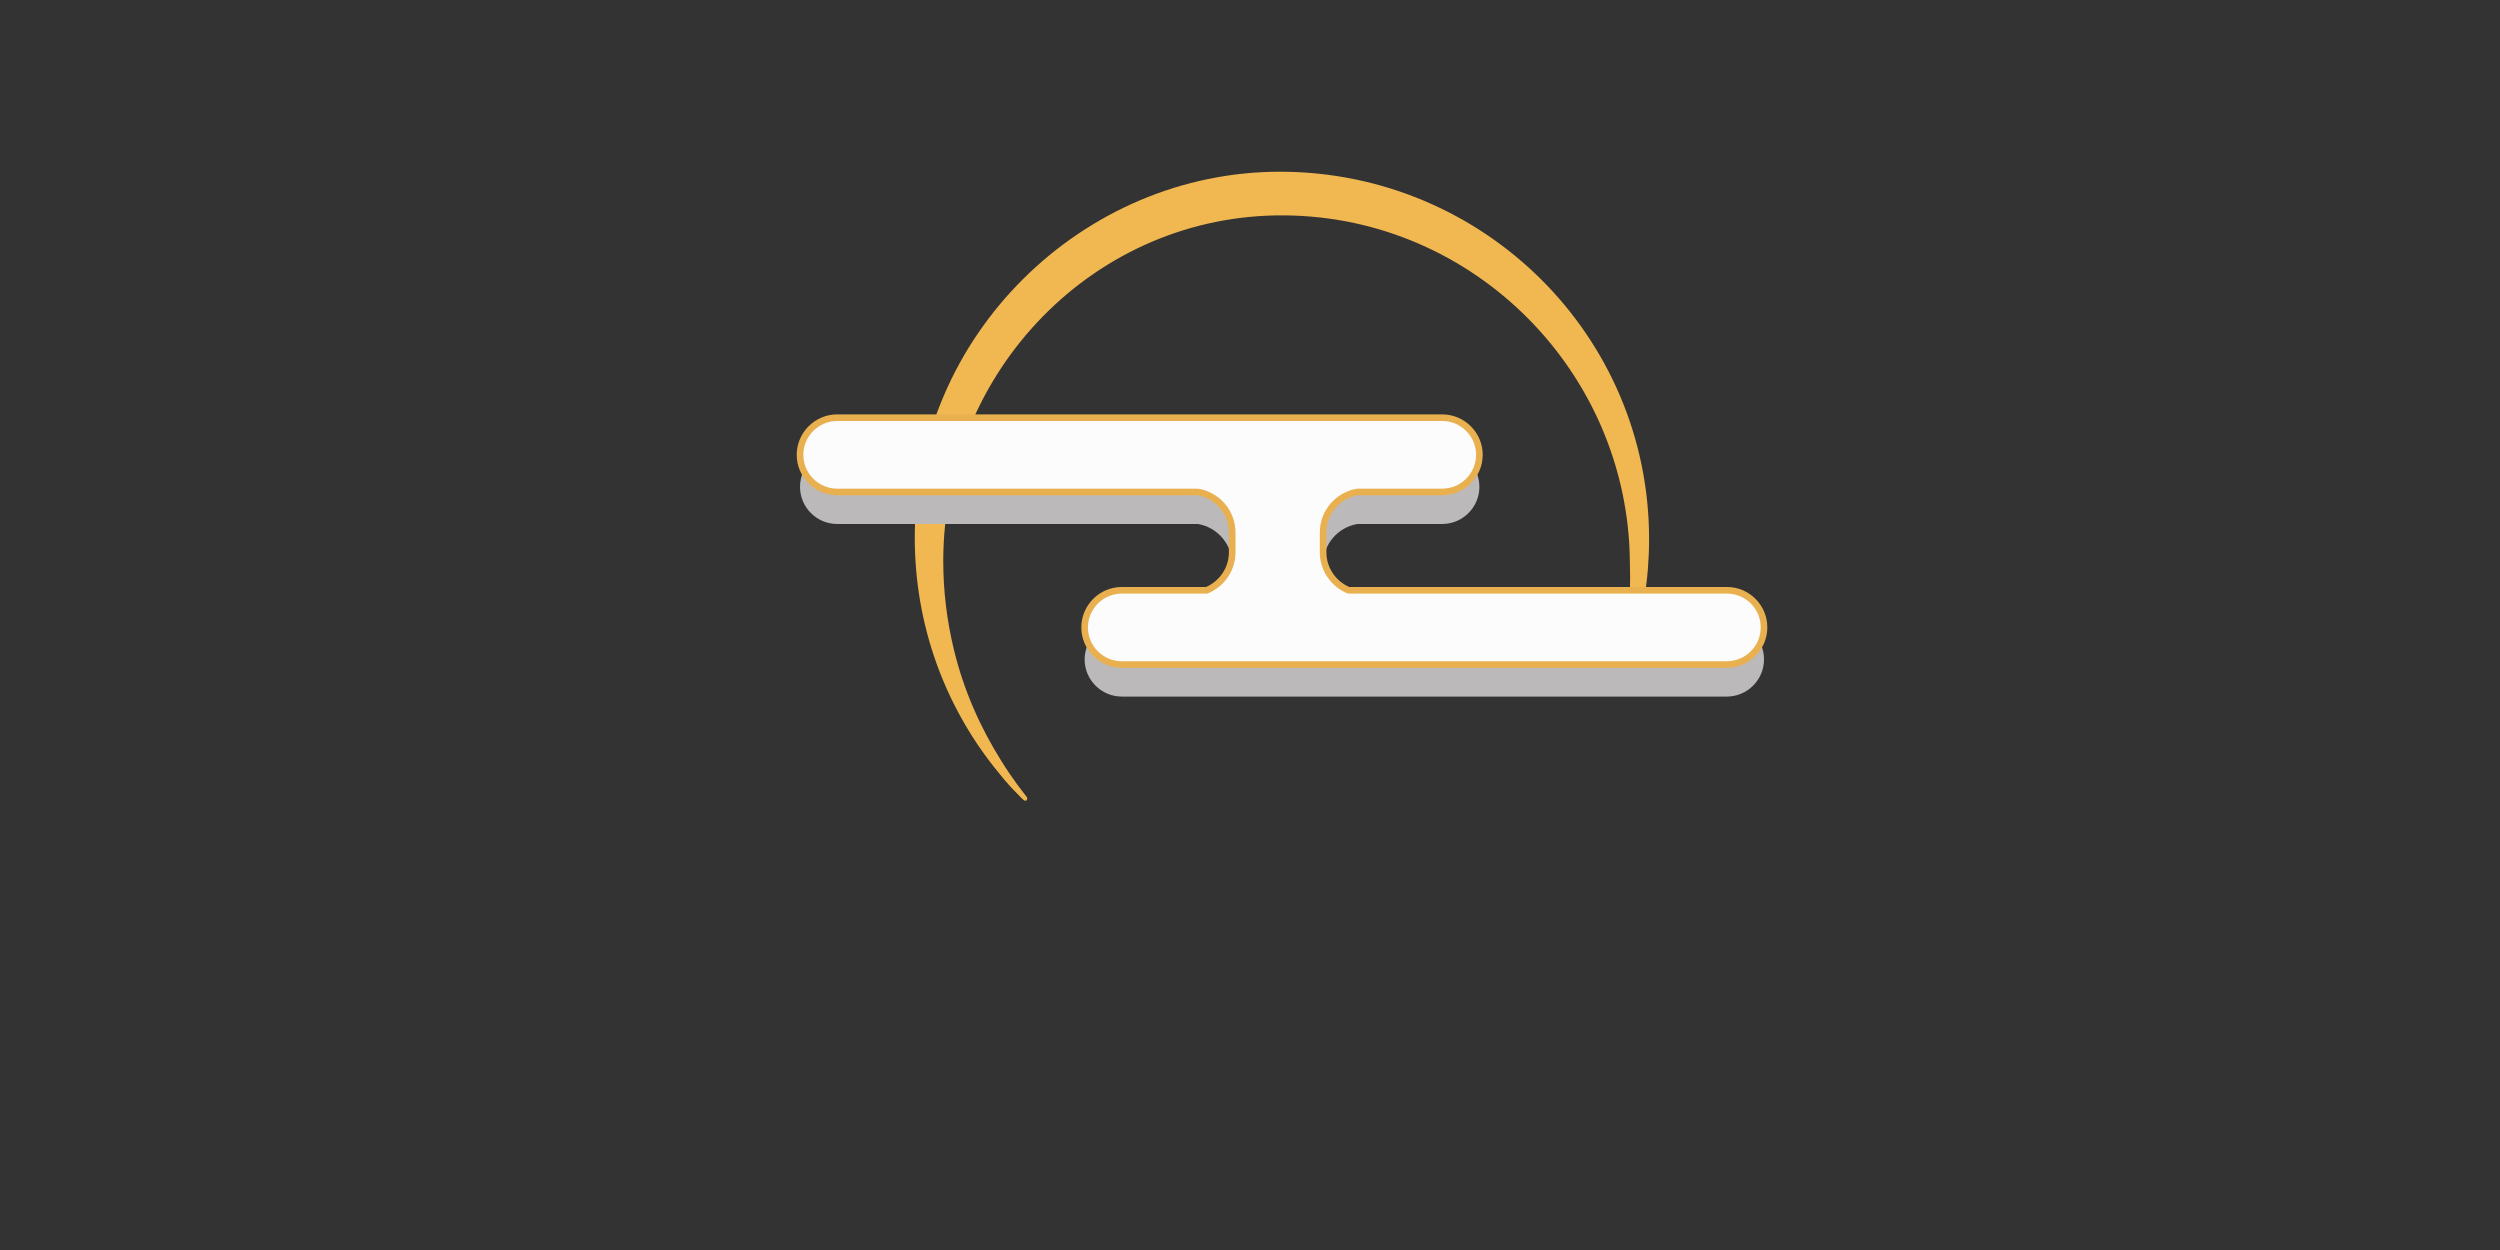
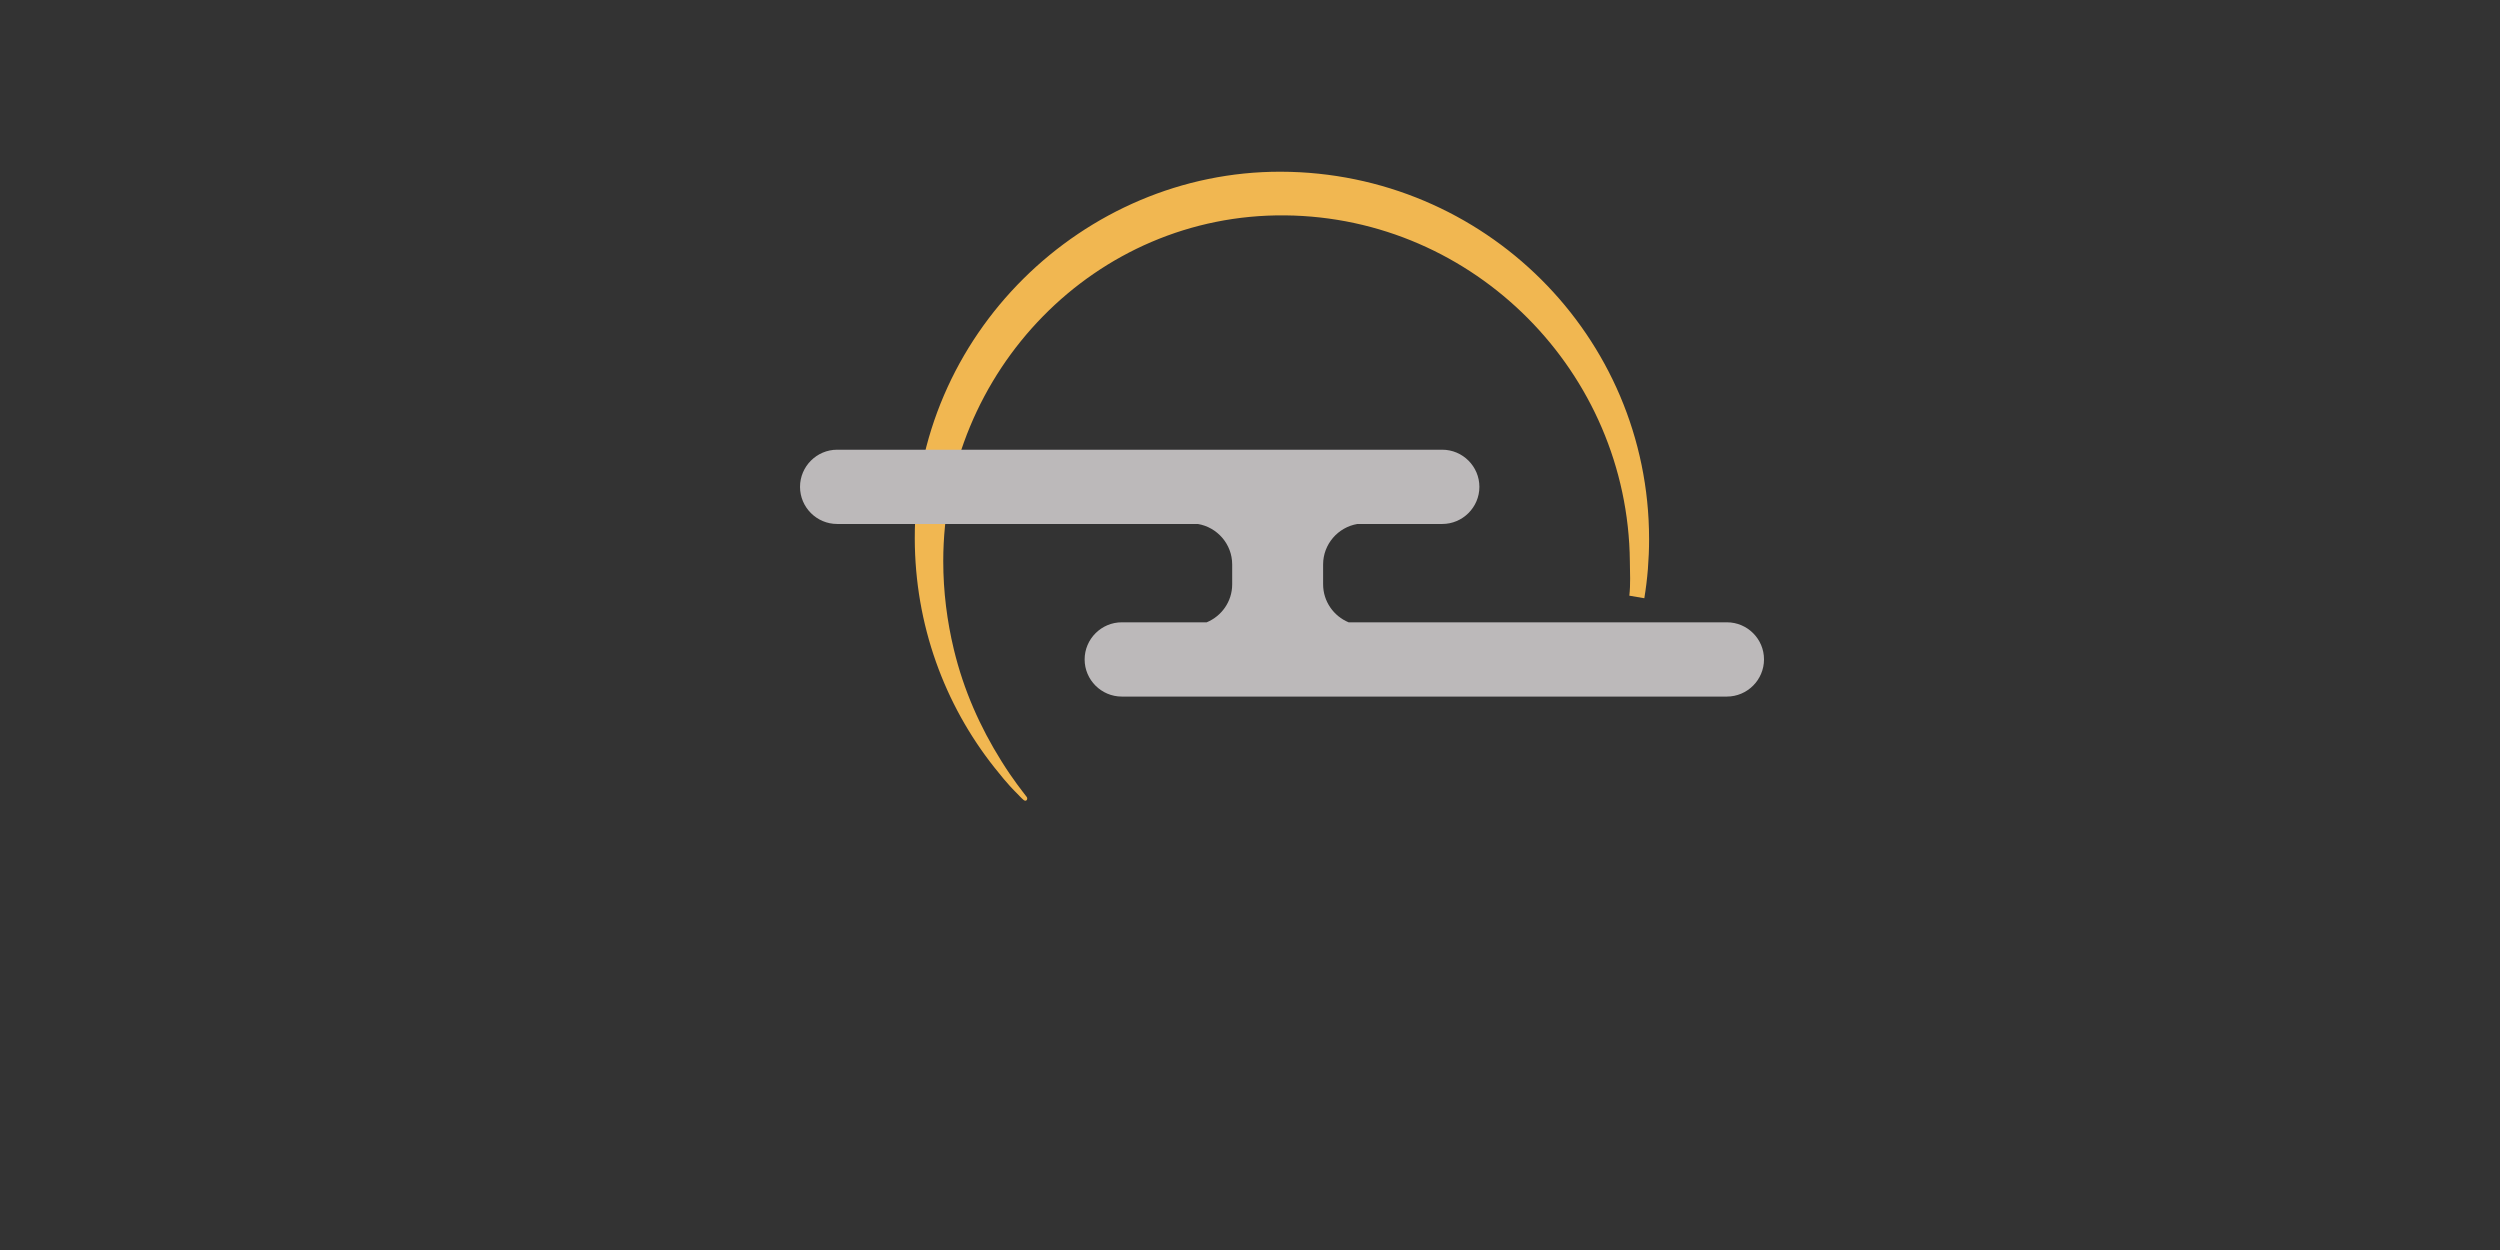
<svg xmlns="http://www.w3.org/2000/svg" version="1.1" id="圖層_1" x="0px" y="0px" viewBox="0 0 283.46 141.73" style="enable-background:new 0 0 283.46 141.73;" xml:space="preserve">
  <rect x="0" y="0" width="283.46" height="141.73" fill="#333333" stroke="none" />
  <style type="text/css">
	.st0{display:none;}
	.st1{display:inline;fill:#F3B54F;}
	.st2{fill:#F1B751;}
	.st3{fill:#BCB9BA;}
	.st4{fill:#FCFCFC;stroke:#E9B050;stroke-width:0.75;stroke-miterlimit:10;}
</style>
  <g>
    <g>
      <g class="st0">
-         <path class="st1" d="M116.06,90.73c-5.37-5.31-9.28-12.11-11.09-19.46c-0.49-1.83-0.71-3.71-0.98-5.58     c-0.18-0.93-0.14-1.88-0.2-2.83l-0.06-1.42l-0.03-0.71l0.04-0.71l0.17-2.83c0.03-0.95,0.26-1.87,0.39-2.81     c0.22-1.89,0.81-3.7,1.26-5.53c0.29-0.9,0.64-1.78,0.96-2.67l0.5-1.33l0.62-1.28c0.42-0.85,0.8-1.72,1.26-2.55l1.47-2.43     c2.1-3.14,4.48-6.14,7.38-8.6l1.05-0.96c0.37-0.3,0.76-0.57,1.13-0.86c0.76-0.56,1.51-1.14,2.29-1.69     c1.64-0.95,3.2-2.06,4.95-2.8c3.38-1.75,7.07-2.78,10.78-3.56c1.88-0.24,3.76-0.6,5.66-0.59c0.95-0.01,1.9-0.12,2.85-0.05     l2.84,0.18c3.76,0.44,7.52,1.19,11.03,2.65l1.33,0.5c0.43,0.19,0.85,0.41,1.28,0.62c0.85,0.42,1.71,0.82,2.55,1.26     c1.6,1.01,3.28,1.91,4.75,3.12l1.14,0.86l0.57,0.43l0.53,0.48l2.1,1.92c0.7,0.64,1.29,1.39,1.93,2.08l0.95,1.06     c0.32,0.35,0.57,0.75,0.86,1.13l1.69,2.29l1.46,2.44c0.24,0.41,0.5,0.81,0.71,1.23l0.6,1.29c0.39,0.86,0.83,1.7,1.18,2.58     c0.6,1.79,1.35,3.54,1.71,5.41c0.21,0.92,0.47,1.83,0.64,2.76c0.17,0.93,0.3,1.87,0.41,2.81c0.85,7.52-0.42,15.25-3.61,22.1     c-0.06,0.12-0.21,0.18-0.33,0.12c-0.11-0.05-0.17-0.18-0.13-0.3l0.01-0.03c2.27-7.16,2.83-14.61,1.44-21.59     c-0.18-0.87-0.35-1.74-0.57-2.6c-0.22-0.86-0.52-1.69-0.78-2.53c-0.45-1.7-1.26-3.27-1.92-4.88c-0.37-0.79-0.85-1.52-1.23-2.3     l-0.61-1.15c-0.21-0.38-0.48-0.72-0.71-1.09l-1.43-2.15l-1.64-1.99c-2.25-2.58-4.76-4.93-7.57-6.85     c-1.34-1.04-2.88-1.79-4.33-2.65c-0.76-0.37-1.54-0.7-2.31-1.05c-0.39-0.17-0.76-0.35-1.15-0.52l-1.2-0.4     c-3.14-1.21-6.47-1.85-9.79-2.19l-2.51-0.13c-0.84-0.06-1.67,0.06-2.51,0.07c-1.68-0.01-3.33,0.36-4.99,0.57     c-13.26,2.23-24.84,12.03-29.53,24.99c-1.13,3.24-1.88,6.63-2.2,10.1l-0.08,0.65l-0.02,0.65l-0.03,1.31c0,0.87-0.11,1.76,0,2.63     c0.13,1.75,0.22,3.53,0.55,5.28c1.12,7.04,4.26,13.82,8.88,19.73l0.02,0.02c0.08,0.11,0.07,0.26-0.04,0.35     C116.29,90.83,116.15,90.82,116.06,90.73z" />
-       </g>
+         </g>
      <g class="st0">
-         <path class="st1" d="M116.06,90.73c-5.37-5.31-9.28-12.11-11.09-19.46c-0.49-1.83-0.71-3.71-0.98-5.58     c-0.18-0.93-0.14-1.88-0.2-2.83l-0.06-1.42l-0.03-0.71l0.04-0.71l0.17-2.83c0.03-0.95,0.26-1.87,0.39-2.81     c0.22-1.89,0.81-3.7,1.26-5.53c0.29-0.9,0.64-1.78,0.96-2.67l0.5-1.33l0.62-1.28c0.42-0.85,0.8-1.72,1.26-2.55l1.47-2.43     c2.1-3.14,4.48-6.14,7.38-8.6l1.05-0.96c0.37-0.3,0.76-0.57,1.13-0.86c0.76-0.56,1.51-1.14,2.29-1.69     c1.64-0.95,3.2-2.06,4.95-2.8c3.38-1.75,7.07-2.78,10.78-3.56c1.88-0.24,3.76-0.6,5.66-0.59c0.95-0.01,1.9-0.12,2.85-0.05     l2.84,0.18c3.76,0.44,7.52,1.19,11.03,2.65l1.33,0.5c0.43,0.19,0.85,0.41,1.28,0.62c0.85,0.42,1.71,0.82,2.55,1.26     c1.6,1.01,3.28,1.91,4.75,3.12l1.14,0.86l0.57,0.43l0.53,0.48l2.1,1.92c0.7,0.64,1.29,1.39,1.93,2.08l0.95,1.06     c0.32,0.35,0.57,0.75,0.86,1.13l1.69,2.29l1.46,2.44c0.24,0.41,0.5,0.81,0.71,1.23l0.6,1.29c0.39,0.86,0.83,1.7,1.18,2.58     c0.6,1.79,1.35,3.54,1.71,5.41c0.21,0.92,0.47,1.83,0.64,2.76c0.17,0.93,0.3,1.87,0.41,2.81c0.85,7.52-0.42,15.25-3.61,22.1     c-0.06,0.12-0.21,0.18-0.33,0.12c-0.11-0.05-0.17-0.18-0.13-0.3l0.01-0.03c2.27-7.16,2.83-14.61,1.44-21.59     c-0.18-0.87-0.35-1.74-0.57-2.6c-0.22-0.86-0.52-1.69-0.78-2.53c-0.45-1.7-1.26-3.27-1.92-4.88c-0.37-0.79-0.85-1.52-1.23-2.3     l-0.61-1.15c-0.21-0.38-0.48-0.72-0.71-1.09l-1.43-2.15l-1.64-1.99c-2.25-2.58-4.76-4.93-7.57-6.85     c-1.34-1.04-2.88-1.79-4.33-2.65c-0.76-0.37-1.54-0.7-2.31-1.05c-0.39-0.17-0.76-0.35-1.15-0.52l-1.2-0.4     c-3.14-1.21-6.47-1.85-9.79-2.19l-2.51-0.13c-0.84-0.06-1.67,0.06-2.51,0.07c-1.68-0.01-3.33,0.36-4.99,0.57     c-13.26,2.23-24.84,12.03-29.53,24.99c-1.13,3.24-1.88,6.63-2.2,10.1l-0.08,0.65l-0.02,0.65l-0.03,1.31c0,0.87-0.11,1.76,0,2.63     c0.13,1.75,0.22,3.53,0.55,5.28c1.12,7.04,4.26,13.82,8.88,19.73l0.02,0.02c0.08,0.11,0.07,0.26-0.04,0.35     C116.29,90.83,116.15,90.82,116.06,90.73z" />
-       </g>
+         </g>
      <path class="st2" d="M186.44,67.83c0.36-2.18,0.54-4.42,0.54-6.71c0-23.03-18.72-41.59-41.75-41.65    c-22.43-0.06-41.56,18.54-41.51,41.57c0.02,9.79,3.35,18.83,9.06,26.02c1.6,2.02,2.18,2.54,2.52,2.89    c0.12,0.12,0.61,0.65,0.78,0.77c0.32,0.23,0.48-0.16,0.34-0.35c-0.51-0.68-1.52-1.9-2.88-4.08c-2.43-3.89-4.27-8.02-5.39-12.66    c-0.77-3.21-1.2-6.55-1.2-10c0-21.54,17.22-39.42,38.76-39.21c21.47,0.21,38.87,17.8,39.09,39.21c0.01,1.32,0.09,2.58-0.06,3.91    L186.44,67.83z" />
      <path class="st3" d="M195.81,70.56l-42.9,0c-1.69-0.7-2.89-2.37-2.89-4.3V64c0-2.3,1.69-4.22,3.89-4.59h9.62    c2.31,0,4.21-1.89,4.21-4.21c0-2.31-1.89-4.21-4.21-4.21l-68.61,0c-2.31,0-4.21,1.89-4.21,4.21s1.89,4.21,4.21,4.21h40.9    c2.2,0.37,3.89,2.29,3.89,4.59v2.26c0,1.94-1.2,3.6-2.89,4.3h-9.63c-2.31,0-4.21,1.89-4.21,4.21c0,2.31,1.89,4.21,4.21,4.21h68.61    c2.31,0,4.21-1.89,4.21-4.21v0C200.02,72.46,198.13,70.56,195.81,70.56z" />
-       <path class="st4" d="M195.81,66.93l-42.9,0c-1.69-0.7-2.89-2.37-2.89-4.3v-2.26c0-2.3,1.69-4.22,3.89-4.59h9.62    c2.31,0,4.21-1.89,4.21-4.21c0-2.31-1.89-4.21-4.21-4.21l-68.61,0c-2.31,0-4.21,1.89-4.21,4.21c0,2.31,1.89,4.21,4.21,4.21h40.9    c2.2,0.37,3.89,2.29,3.89,4.59v2.26c0,1.94-1.2,3.6-2.89,4.3h-9.63c-2.31,0-4.21,1.89-4.21,4.21c0,2.31,1.89,4.21,4.21,4.21h68.61    c2.31,0,4.21-1.89,4.21-4.21v0C200.02,68.83,198.13,66.93,195.81,66.93z" />
    </g>
  </g>
</svg>